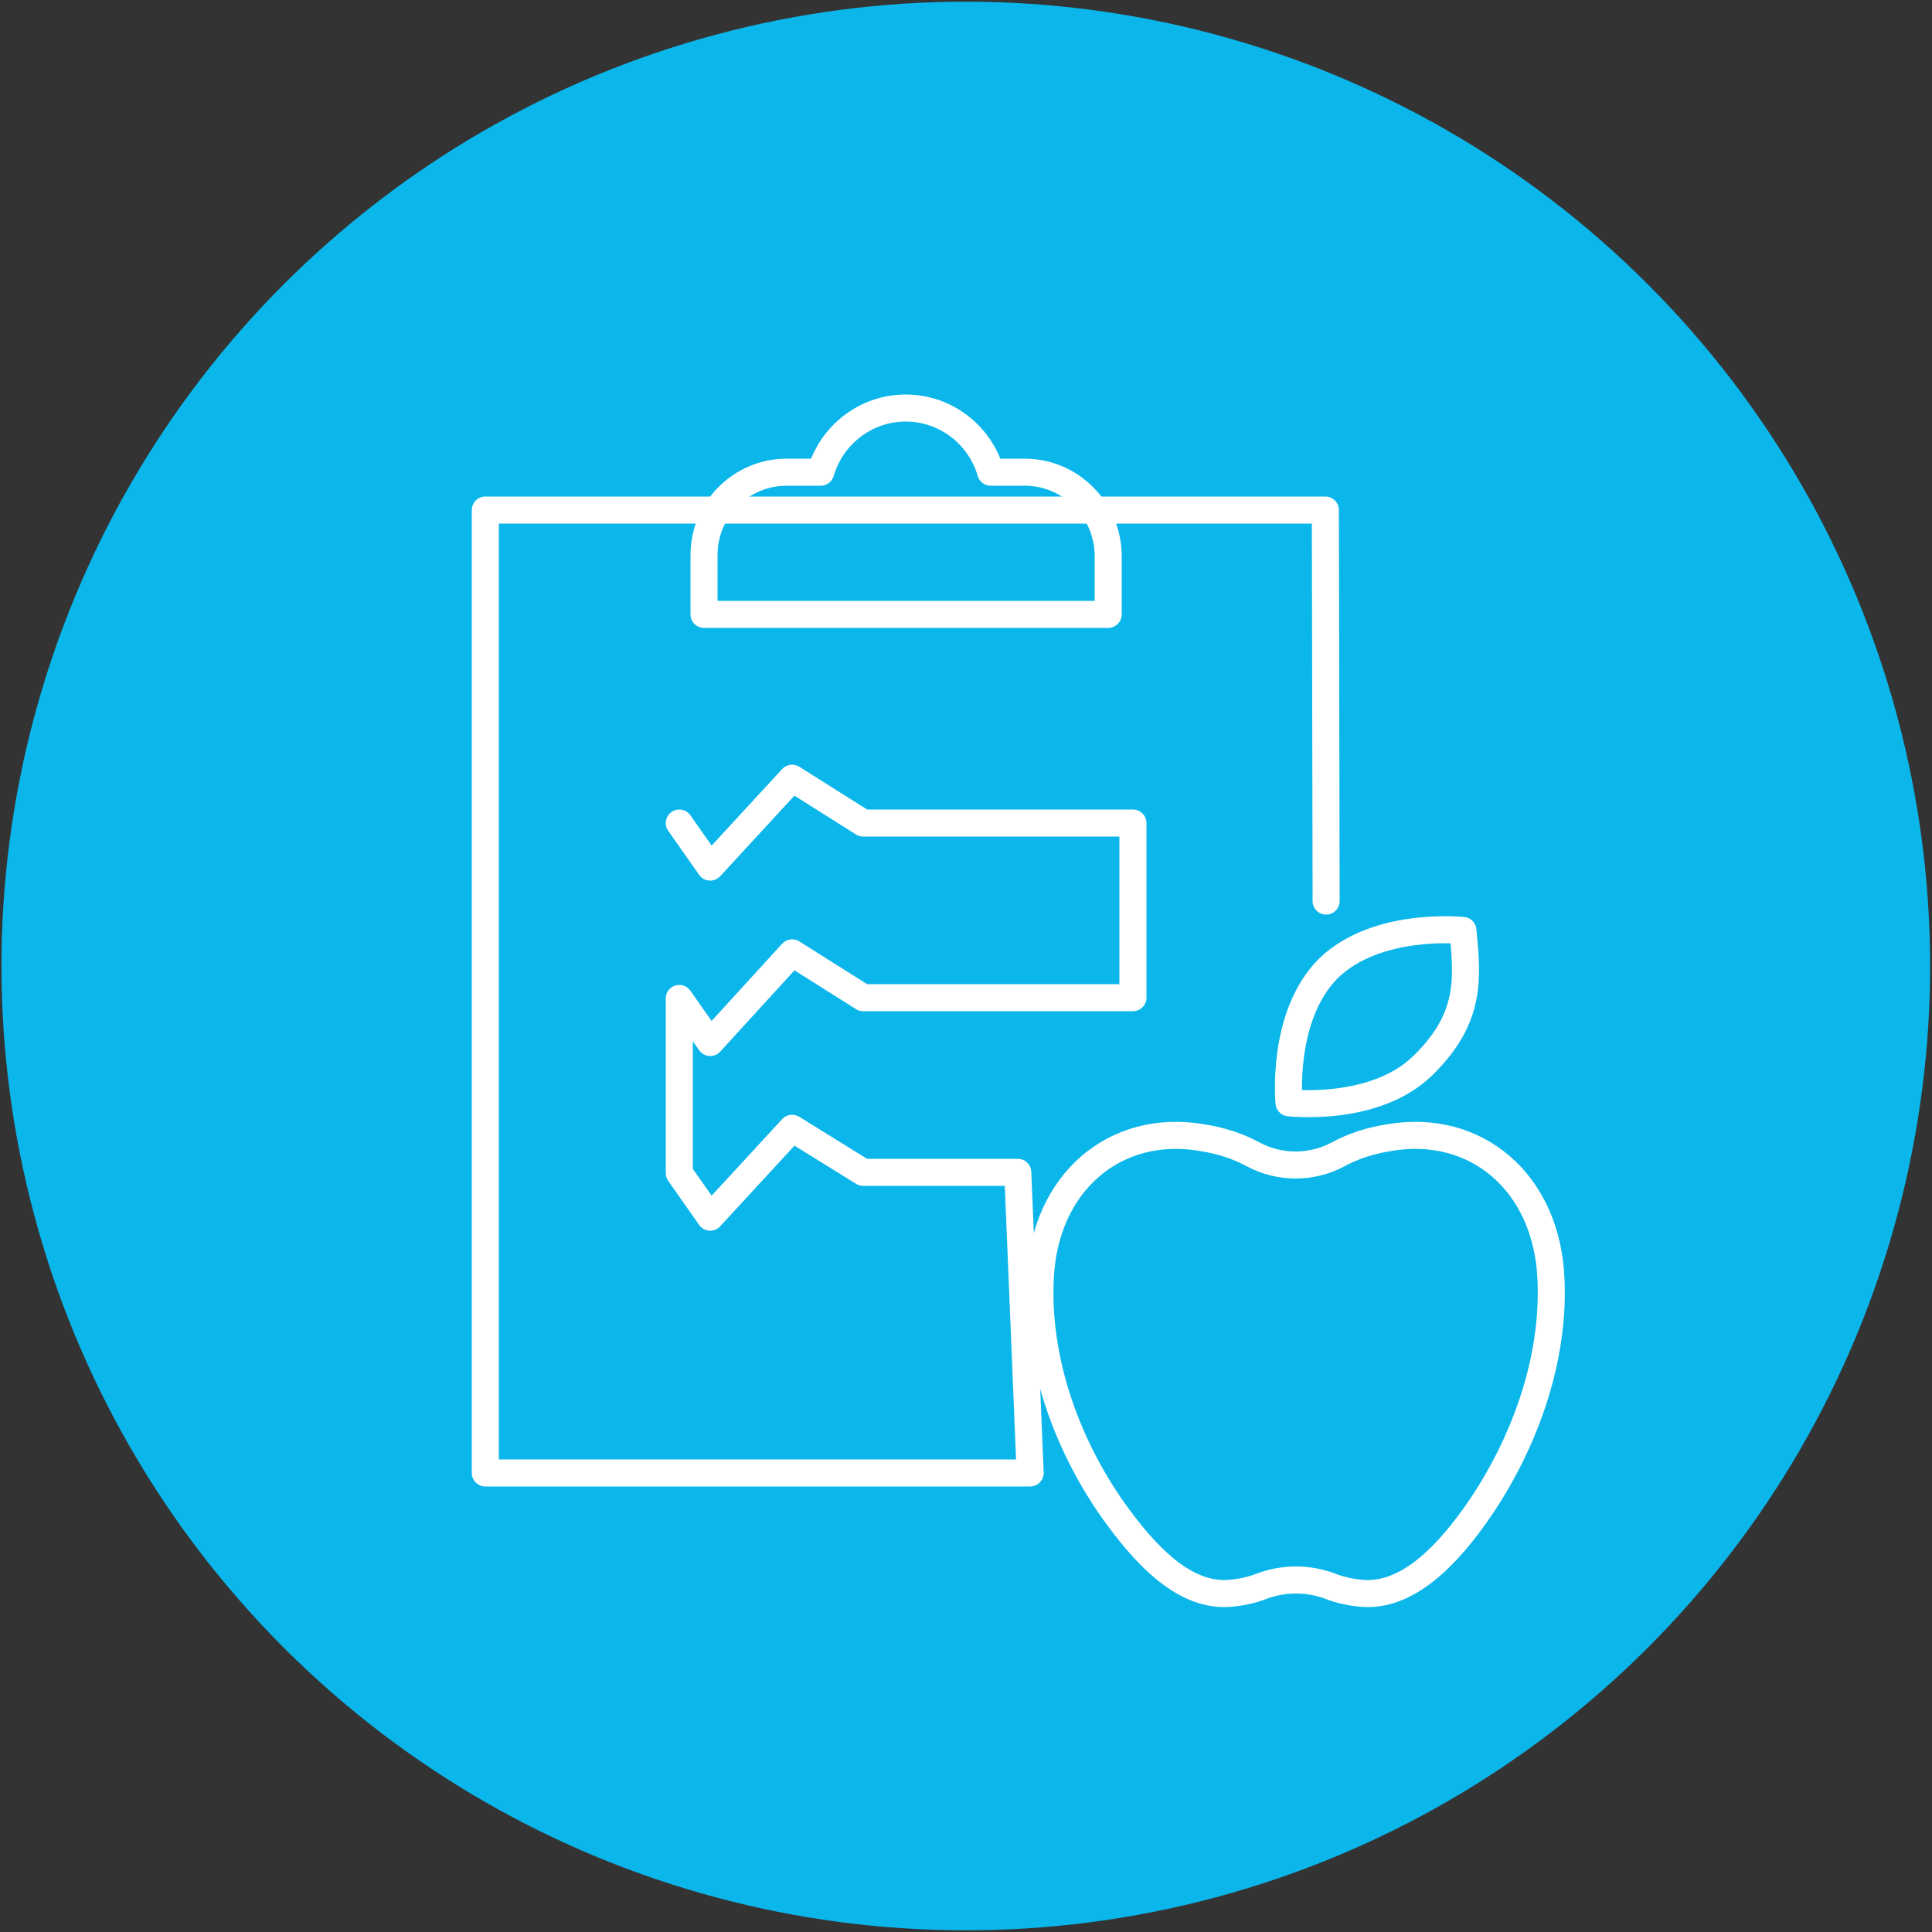
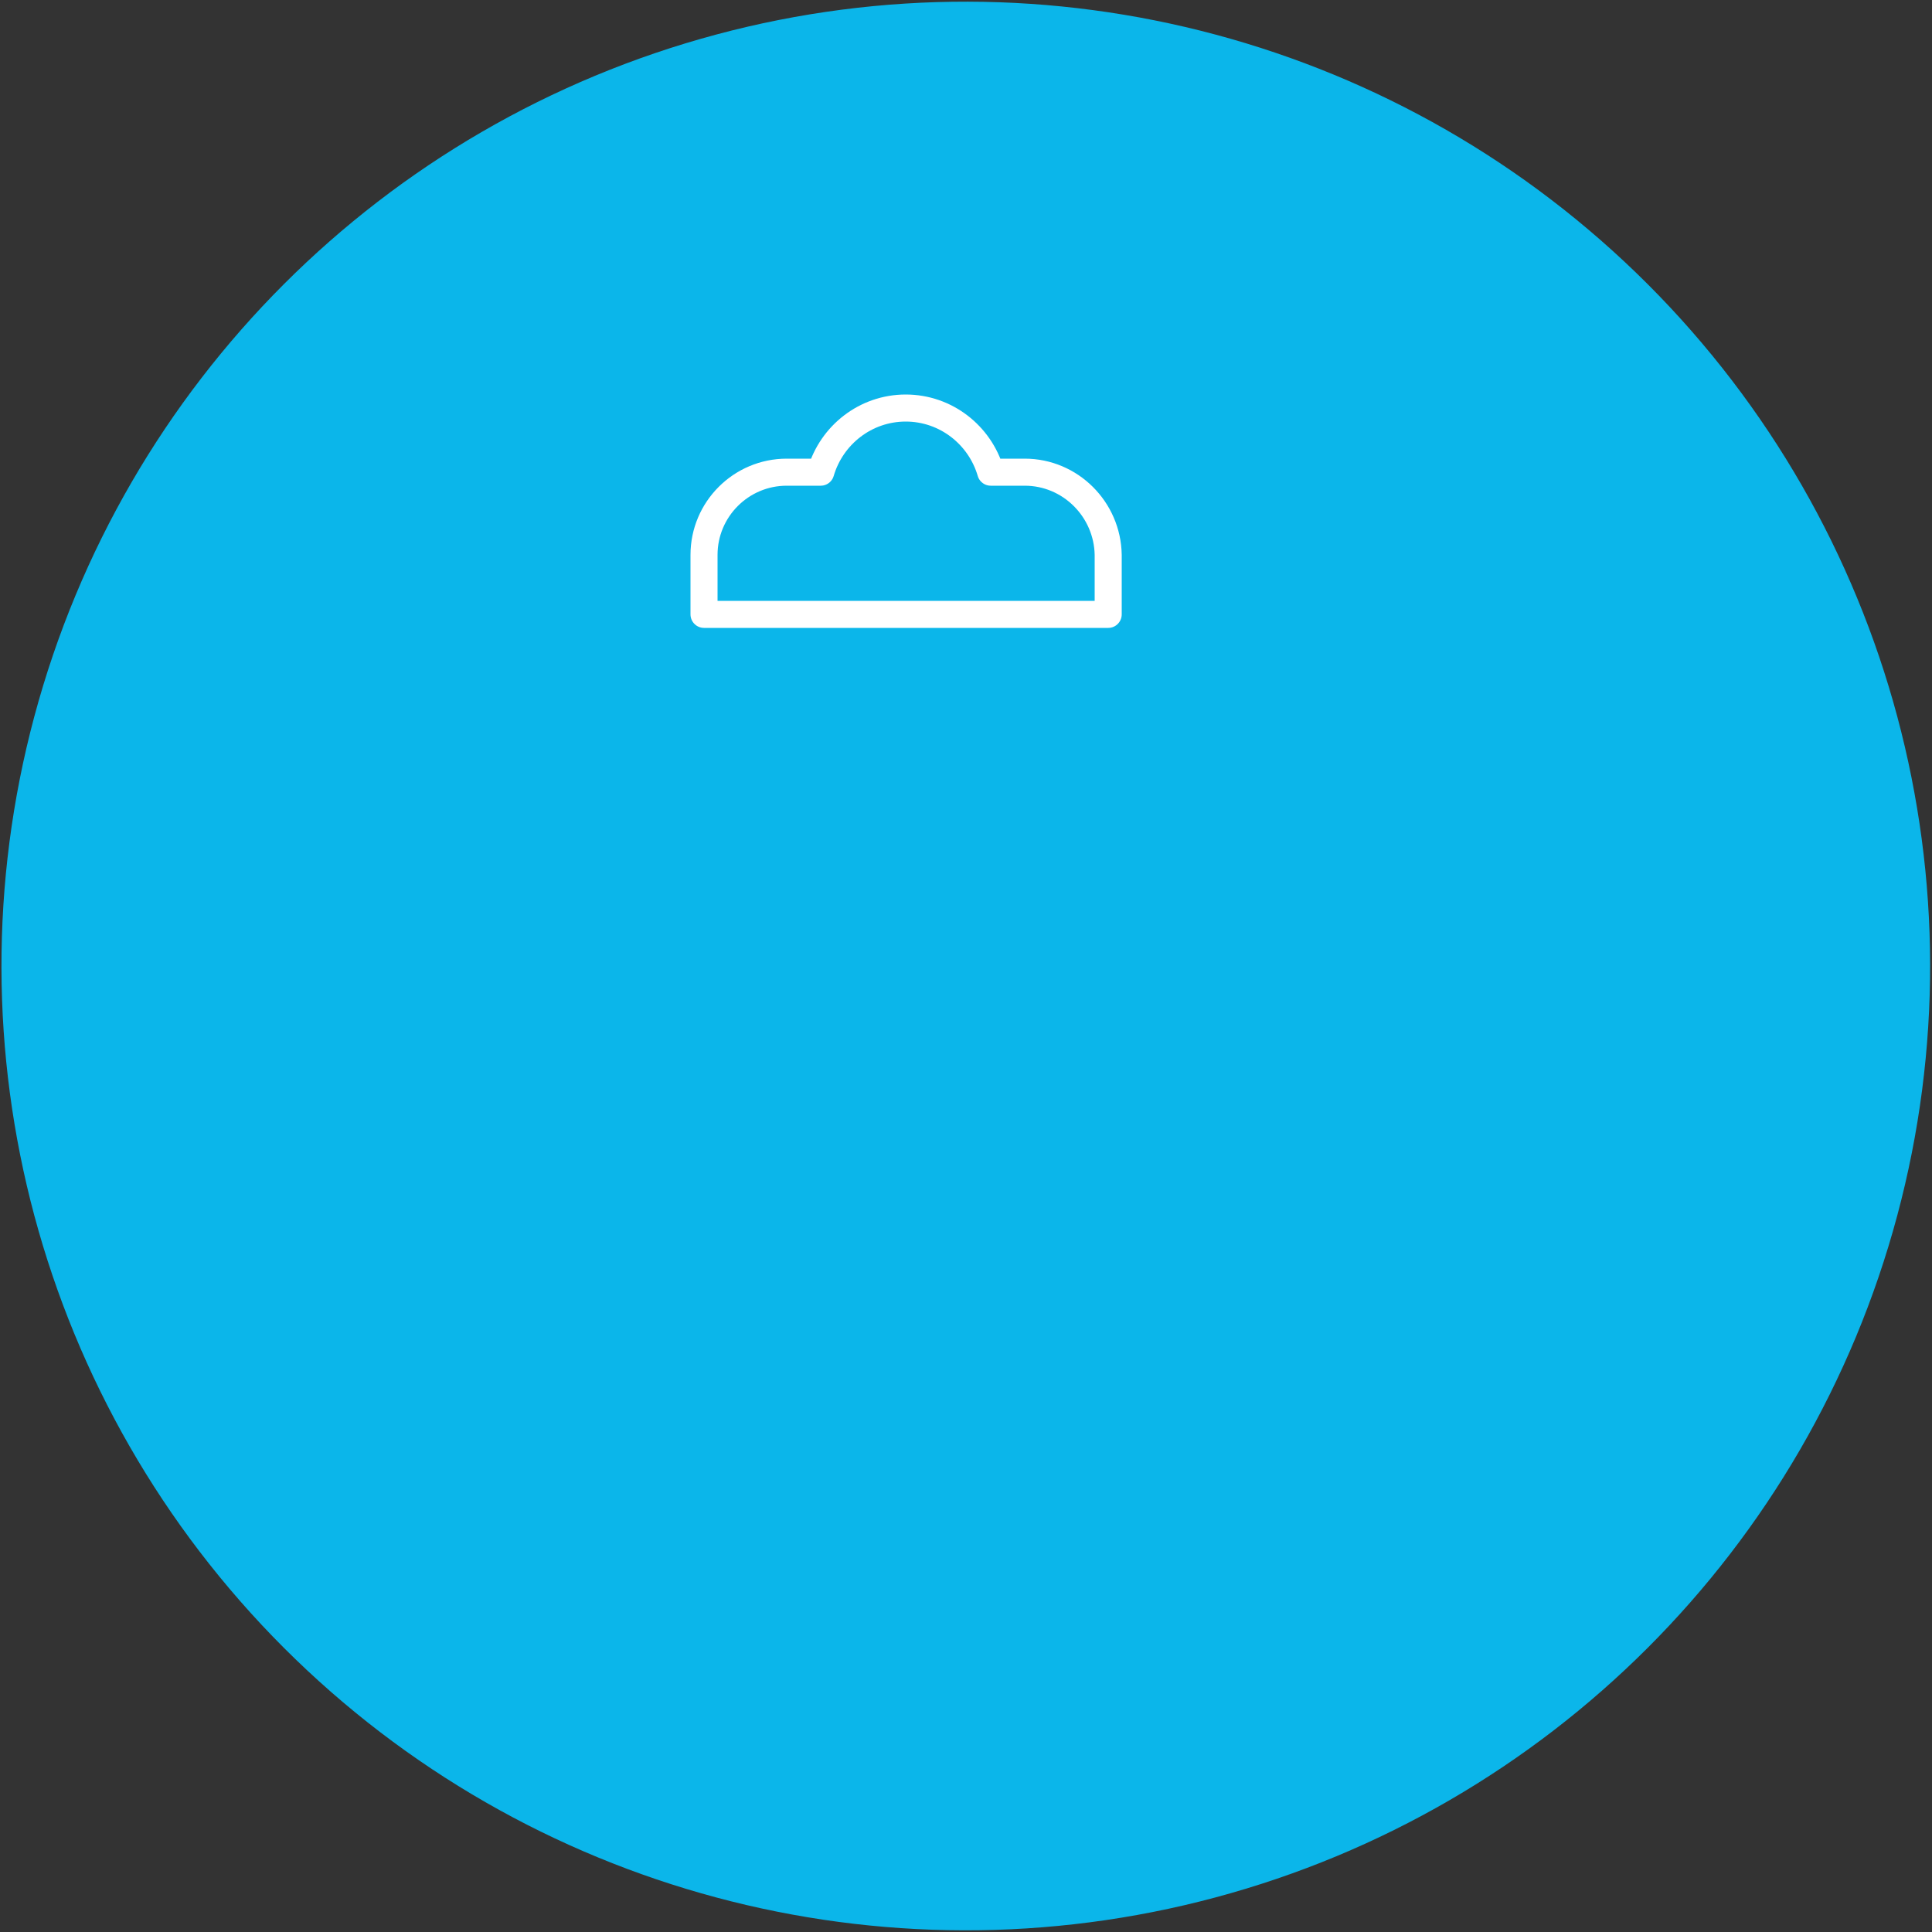
<svg xmlns="http://www.w3.org/2000/svg" version="1.1" id="Layer_1" x="0px" y="0px" viewBox="0 0 250 250" style="enable-background:new 0 0 250 250;" xml:space="preserve">
  <rect x="0" y="0" width="250" height="250" fill="#333333" stroke="none" />
  <style type="text/css">
	.st0{fill:#0BB6EA;}
	.st1{fill:none;stroke:#FFFFFF;stroke-width:3.5;stroke-linecap:round;stroke-linejoin:round;stroke-miterlimit:10;}
</style>
  <g>
    <ellipse transform="matrix(0.707 -0.707 0.707 0.707 -51.777 125)" class="st0" cx="125" cy="125" rx="124.8" ry="124.8" />
    <g>
      <g>
        <path class="st1" d="M132.6,61.1h-4.4c-1.4-4.8-5.8-8.3-11-8.3c-5.2,0-9.6,3.5-11,8.3h-4.4c-5.9,0-10.7,4.8-10.7,10.7v7.7h52.3     v-7.7C143.3,65.9,138.5,61.1,132.6,61.1z" />
        <g>
          <g>
            <g>
-               <polyline class="st1" points="87.9,106.5 91.9,112.2 102.5,100.7 111.7,106.5 146.6,106.5 146.6,129.1 111.7,129.1         102.5,123.3 91.9,134.9 87.9,129.2 87.9,151.8 91.9,157.5 102.5,146 111.7,151.7 131.7,151.7 133.3,190.6 62.8,190.6 62.8,66         92.7,66 141.6,66 171.5,66 171.6,116.6       " />
-             </g>
+               </g>
          </g>
        </g>
      </g>
      <g>
        <g>
-           <path class="st1" d="M171.9,125.3c-6.2,6.2-5.1,17.4-5.1,17.4s11.2,1.3,17.4-4.9c6.2-6.1,5.7-11.2,5.1-17.4      C189.3,120.4,178.2,119.2,171.9,125.3z" />
-         </g>
-         <path class="st1" d="M134.6,165.6c0.5-12.6,9.7-20.3,20.9-18.4c2.5,0.4,4.7,1.1,6.7,2.2c3.4,1.8,7.5,1.8,10.9,0     c2-1.1,4.2-1.8,6.7-2.2c11.2-1.9,20.4,5.8,20.9,18.4c0.5,11.7-4.4,22.9-9.9,30.6c-4.5,6.3-9.2,10.2-14.2,10     c-1.6-0.1-3.1-0.4-4.6-1c-2.8-1-5.8-1-8.6,0c-1.5,0.6-3,0.9-4.6,1c-5,0.2-9.6-3.7-14.2-10C139,188.6,134.1,177.4,134.6,165.6z" />
+           </g>
      </g>
    </g>
  </g>
</svg>